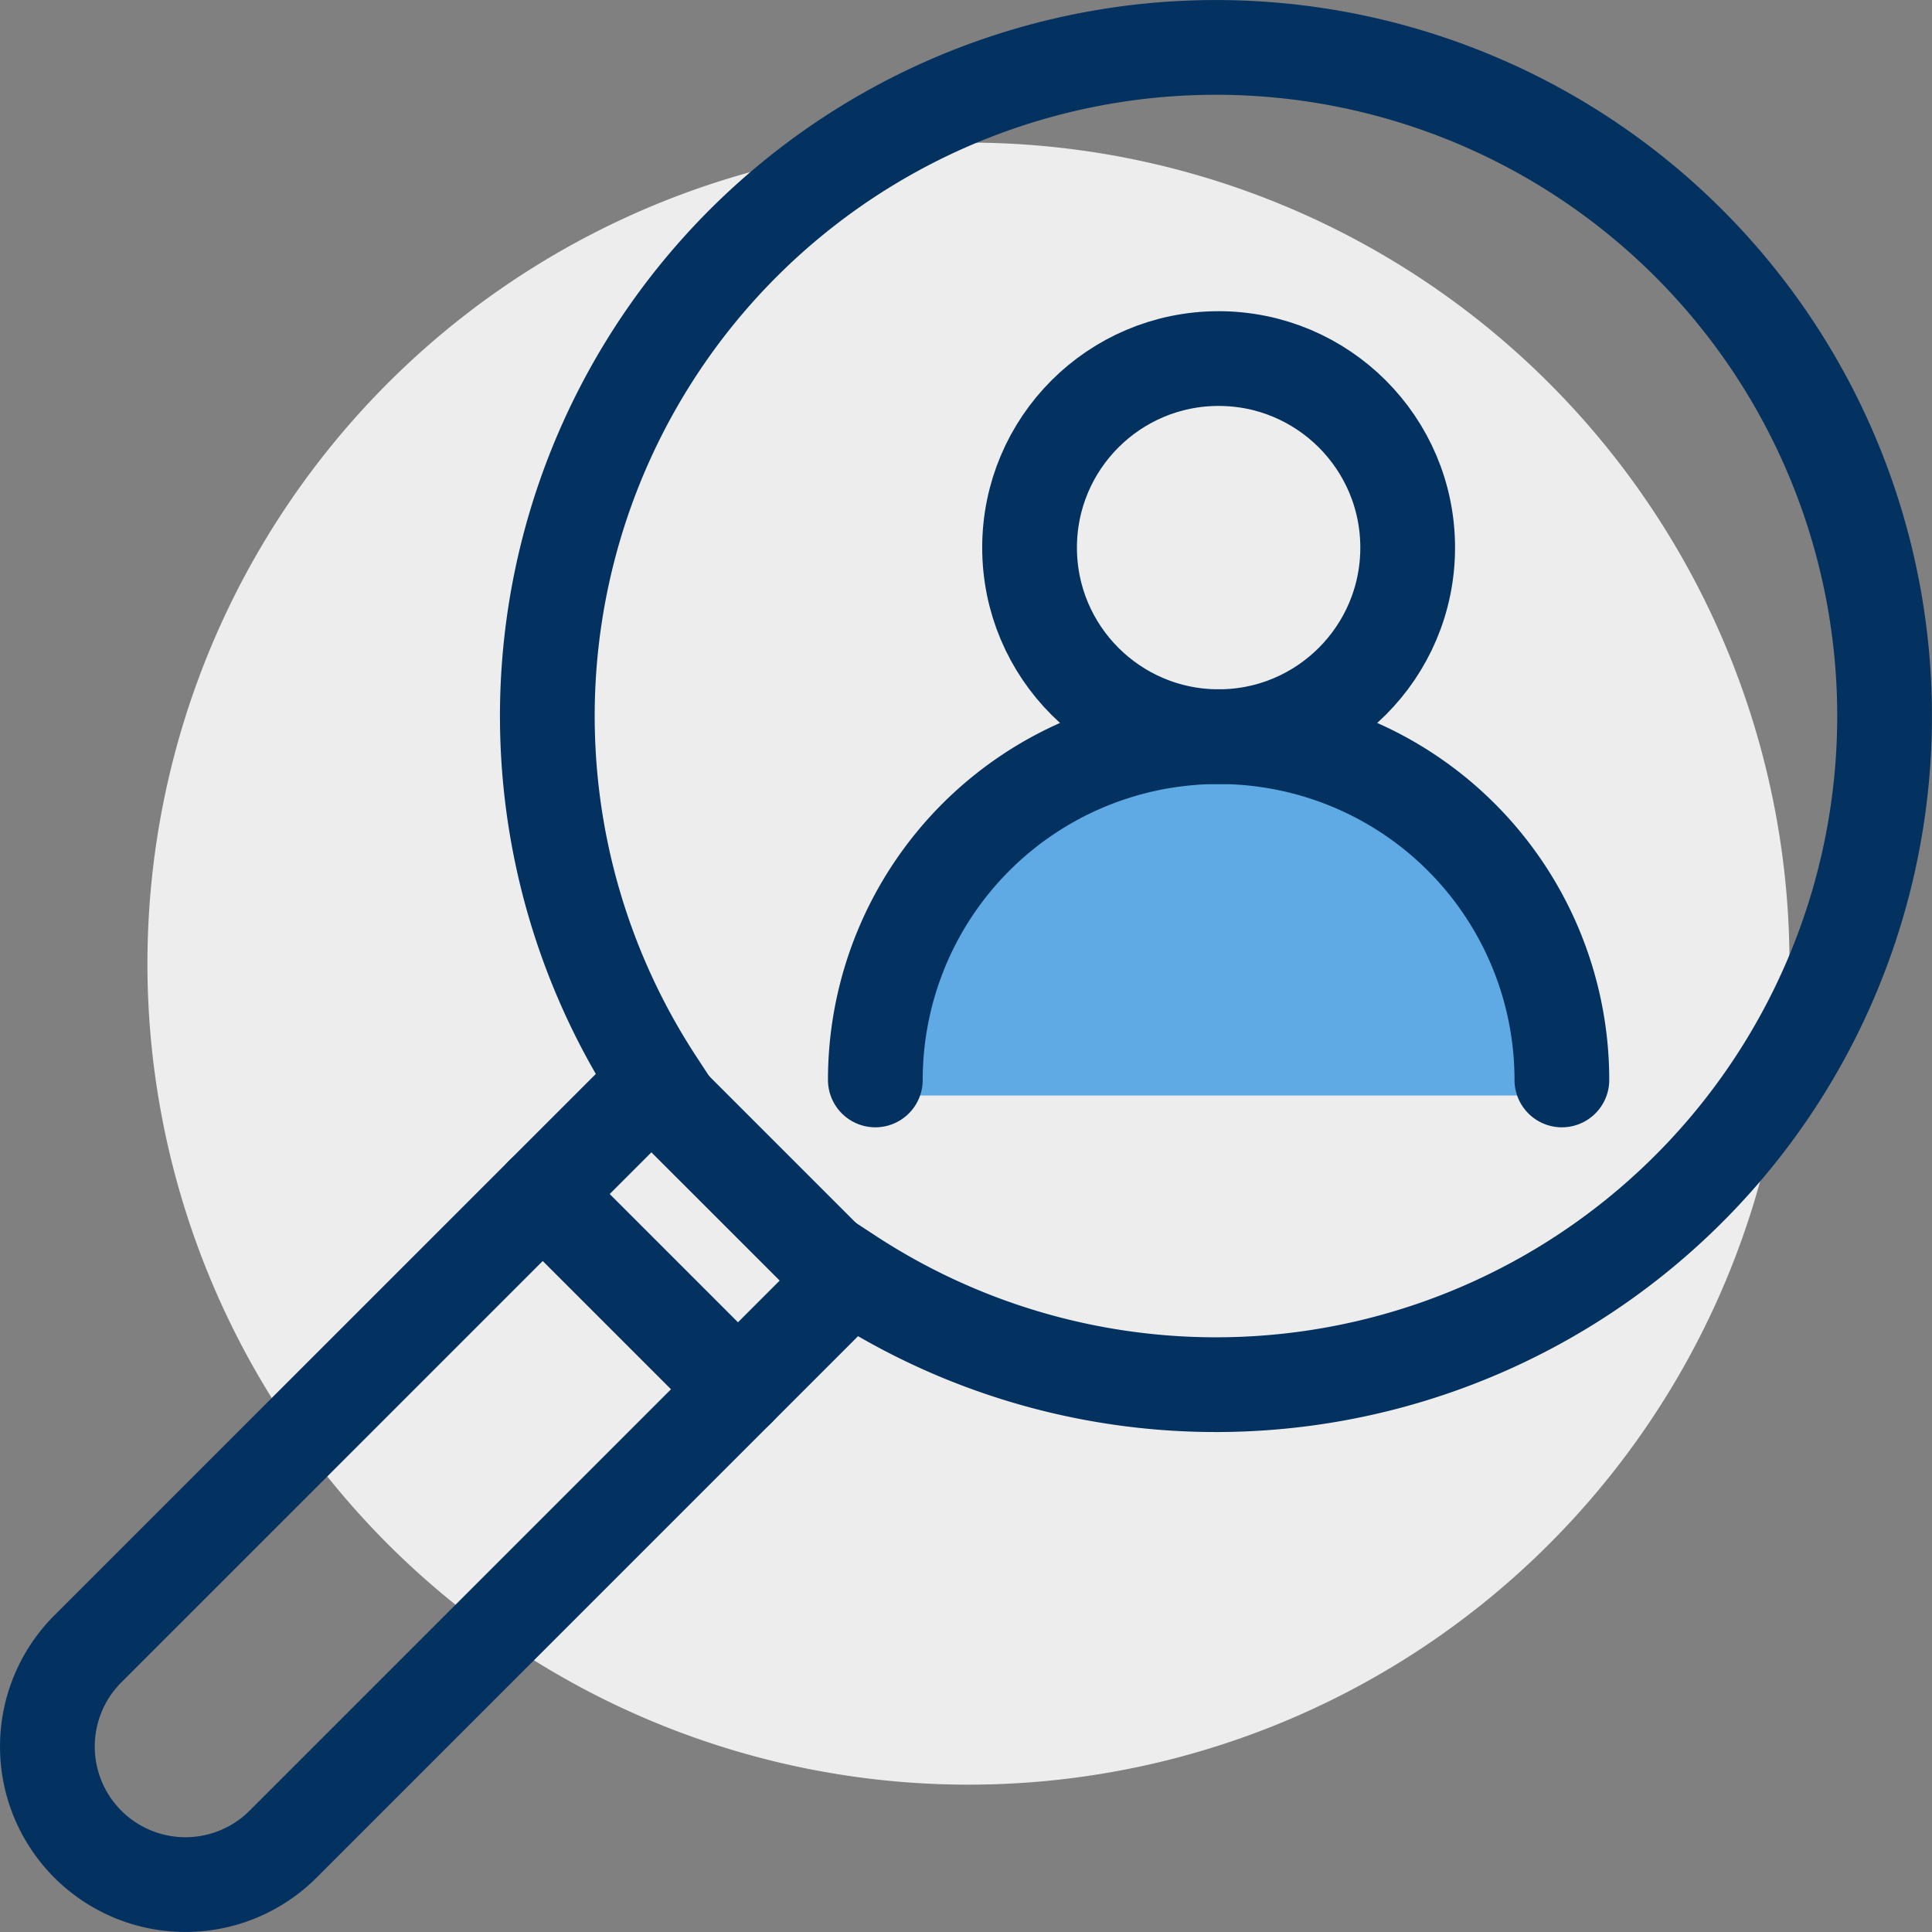
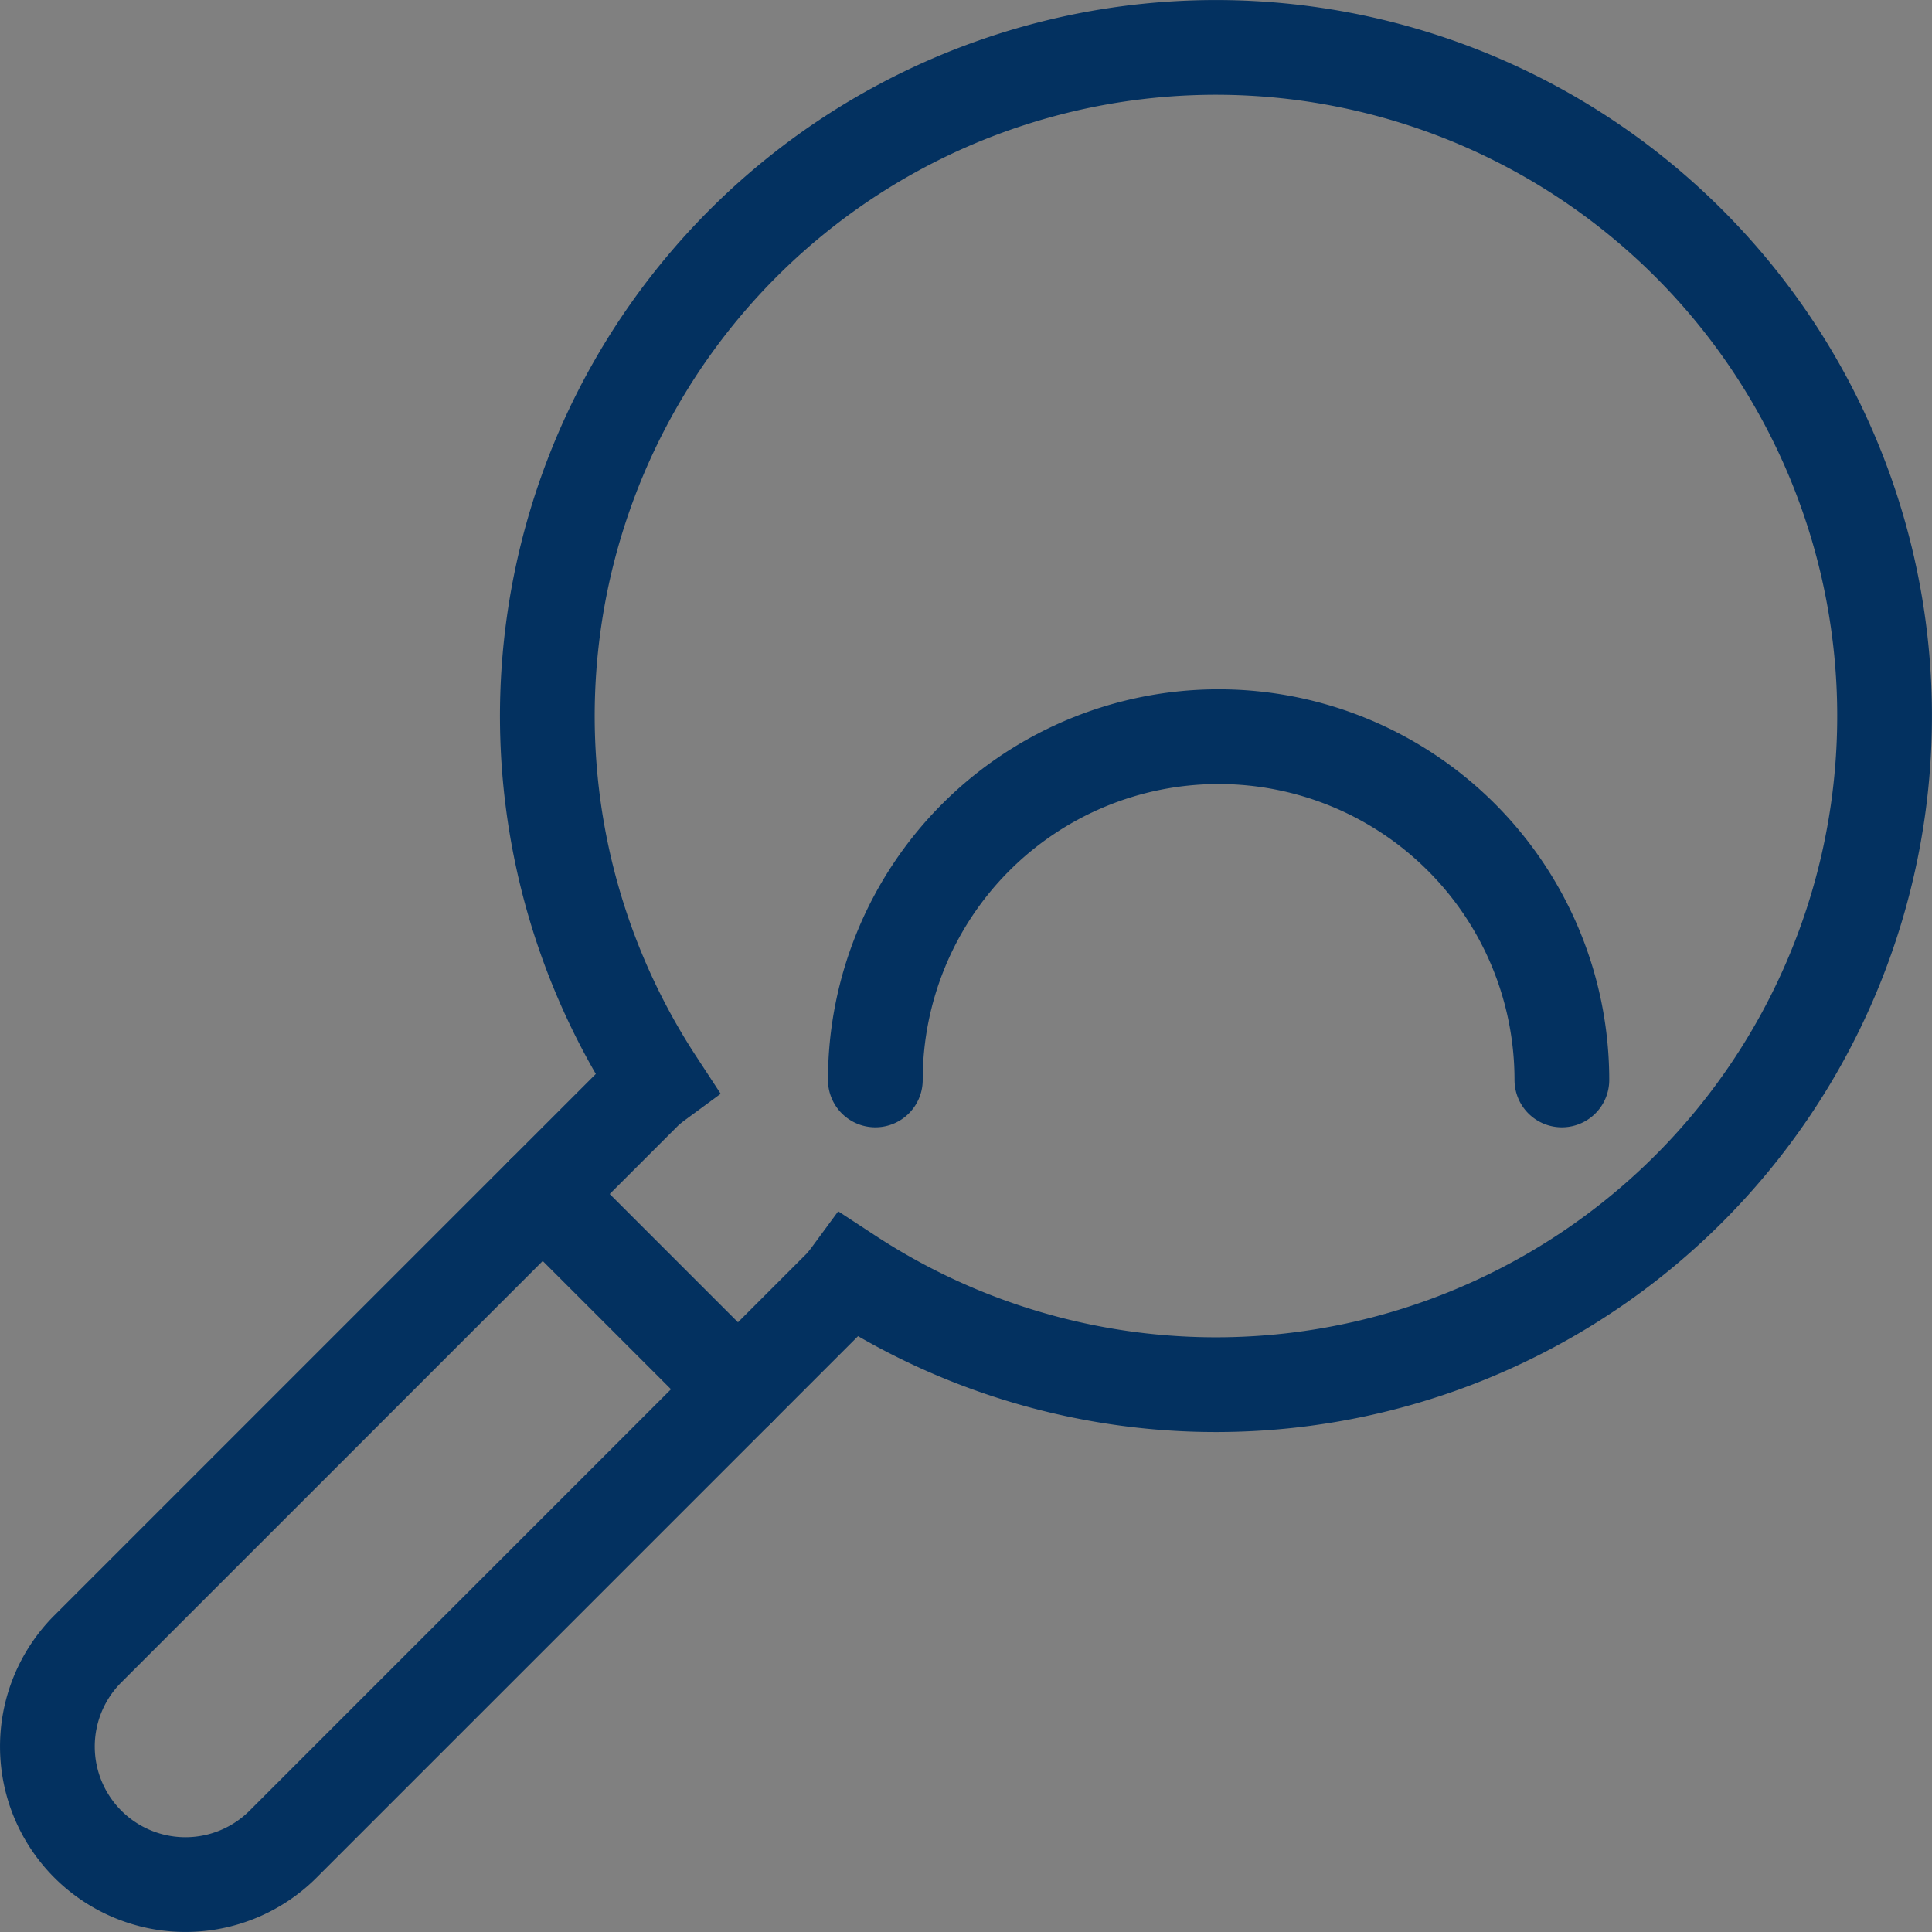
<svg xmlns="http://www.w3.org/2000/svg" width="61.182" height="61.182" viewBox="0 0 61.182 61.182">
  <rect x="0" y="0" width="61.182" height="61.182" fill="#808080" stroke="none" />
  <g id="Group_136" data-name="Group 136" transform="translate(-466.408 -668.409)">
-     <path id="Path_25" data-name="Path 25" d="M74.431,47.587a26,26,0,1,1-26-26,26,26,0,0,1,26,26" transform="translate(448.646 651.338)" fill="#ededed" />
-     <path id="Path_26" data-name="Path 26" d="M173.621,140.512a.9.9,0,0,1-.147-.493,9.961,9.961,0,0,0-19.923,0,.9.9,0,0,1-.147.493Z" transform="translate(341.485 562.589)" fill="#5faae5" />
    <path id="Path_29" data-name="Path 29" d="M12.465,61.9,30.13,44.235a4.238,4.238,0,0,0,.281-.343,21.174,21.174,0,1,0-6.121-6.121,4.269,4.269,0,0,0-.343.281L6.281,55.717A4.372,4.372,0,0,0,12.465,61.9Z" transform="translate(462.908 664.909)" fill="none" stroke="#033160" stroke-miterlimit="10" stroke-width="3" />
-     <line id="Line_51" data-name="Line 51" x2="6.121" y2="6.121" transform="translate(487.197 702.94)" fill="none" stroke="#033160" stroke-linecap="round" stroke-linejoin="round" stroke-width="3" />
    <line id="Line_52" data-name="Line 52" x2="6.184" y2="6.184" transform="translate(483.595 706.221)" fill="none" stroke="#033160" stroke-linecap="round" stroke-linejoin="round" stroke-width="3" />
-     <circle id="Ellipse_45" data-name="Ellipse 45" cx="5.987" cy="5.987" r="5.987" transform="translate(499.012 679.764)" fill="none" stroke="#033160" stroke-linecap="round" stroke-miterlimit="10" stroke-width="3" />
    <path id="Path_30" data-name="Path 30" d="M170.953,135.928a10.87,10.87,0,0,0-21.741,0" transform="translate(344.916 566.68)" fill="none" stroke="#033160" stroke-linecap="round" stroke-miterlimit="10" stroke-width="3" />
  </g>
</svg>